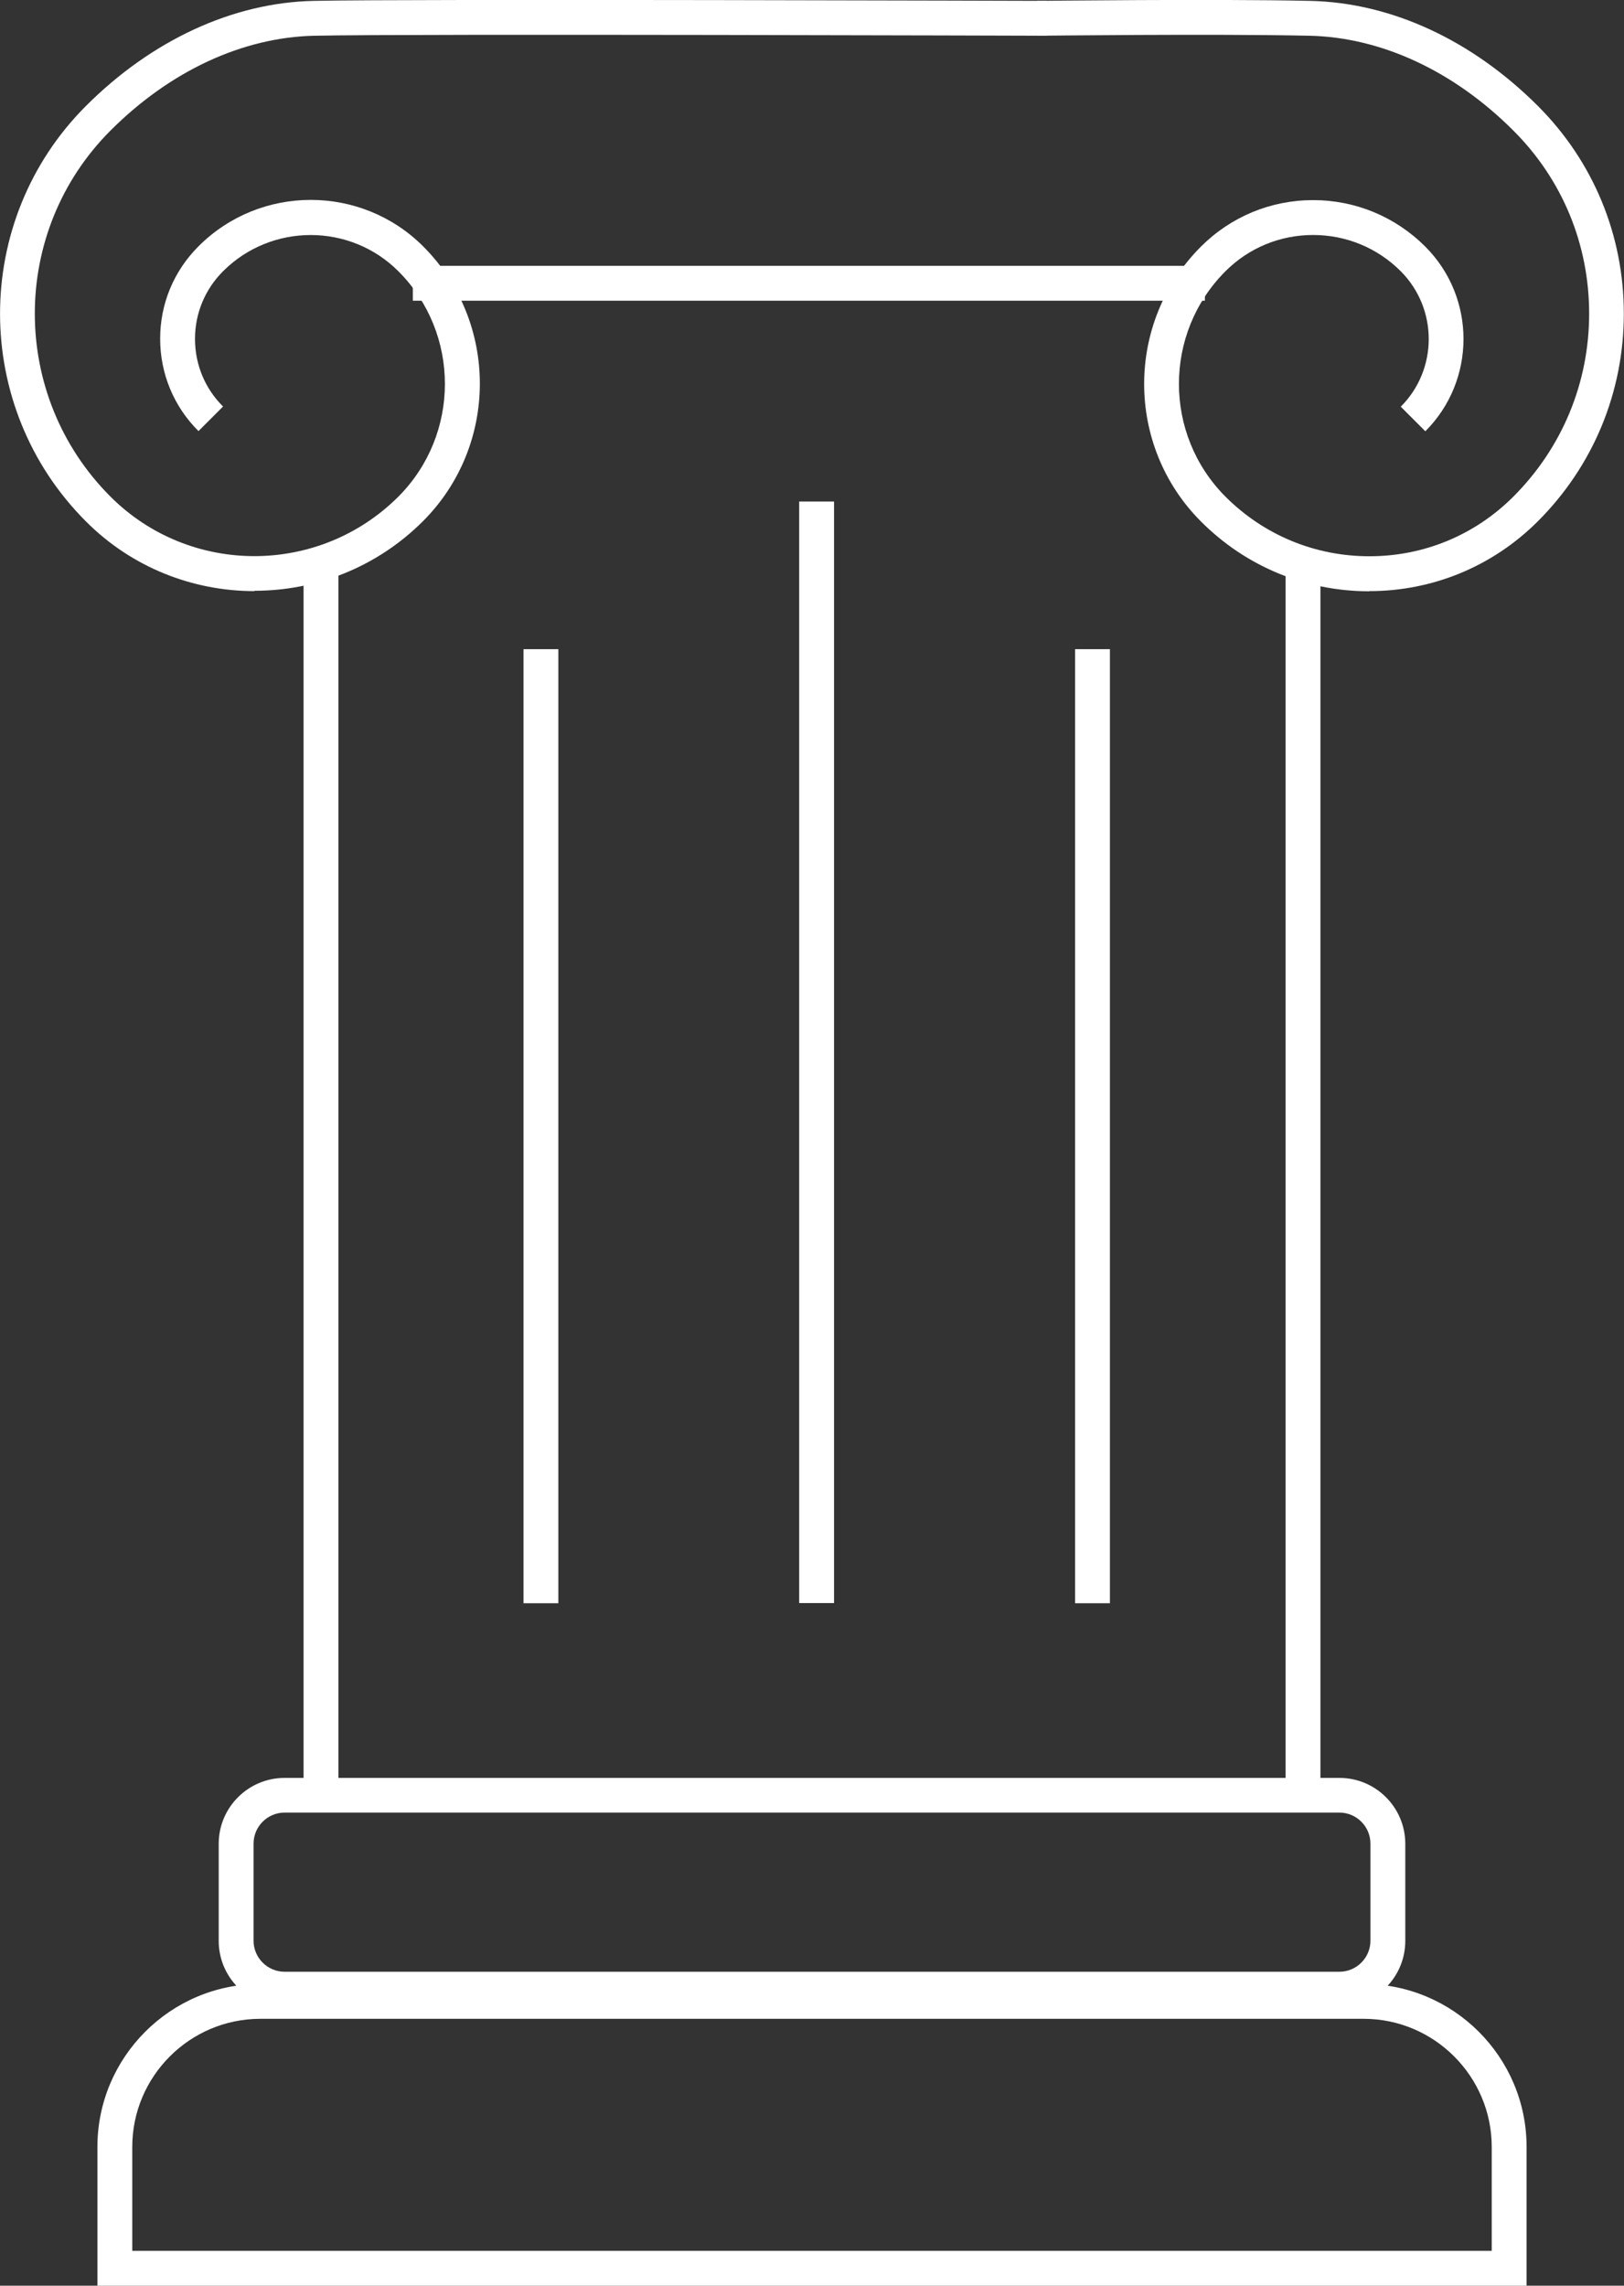
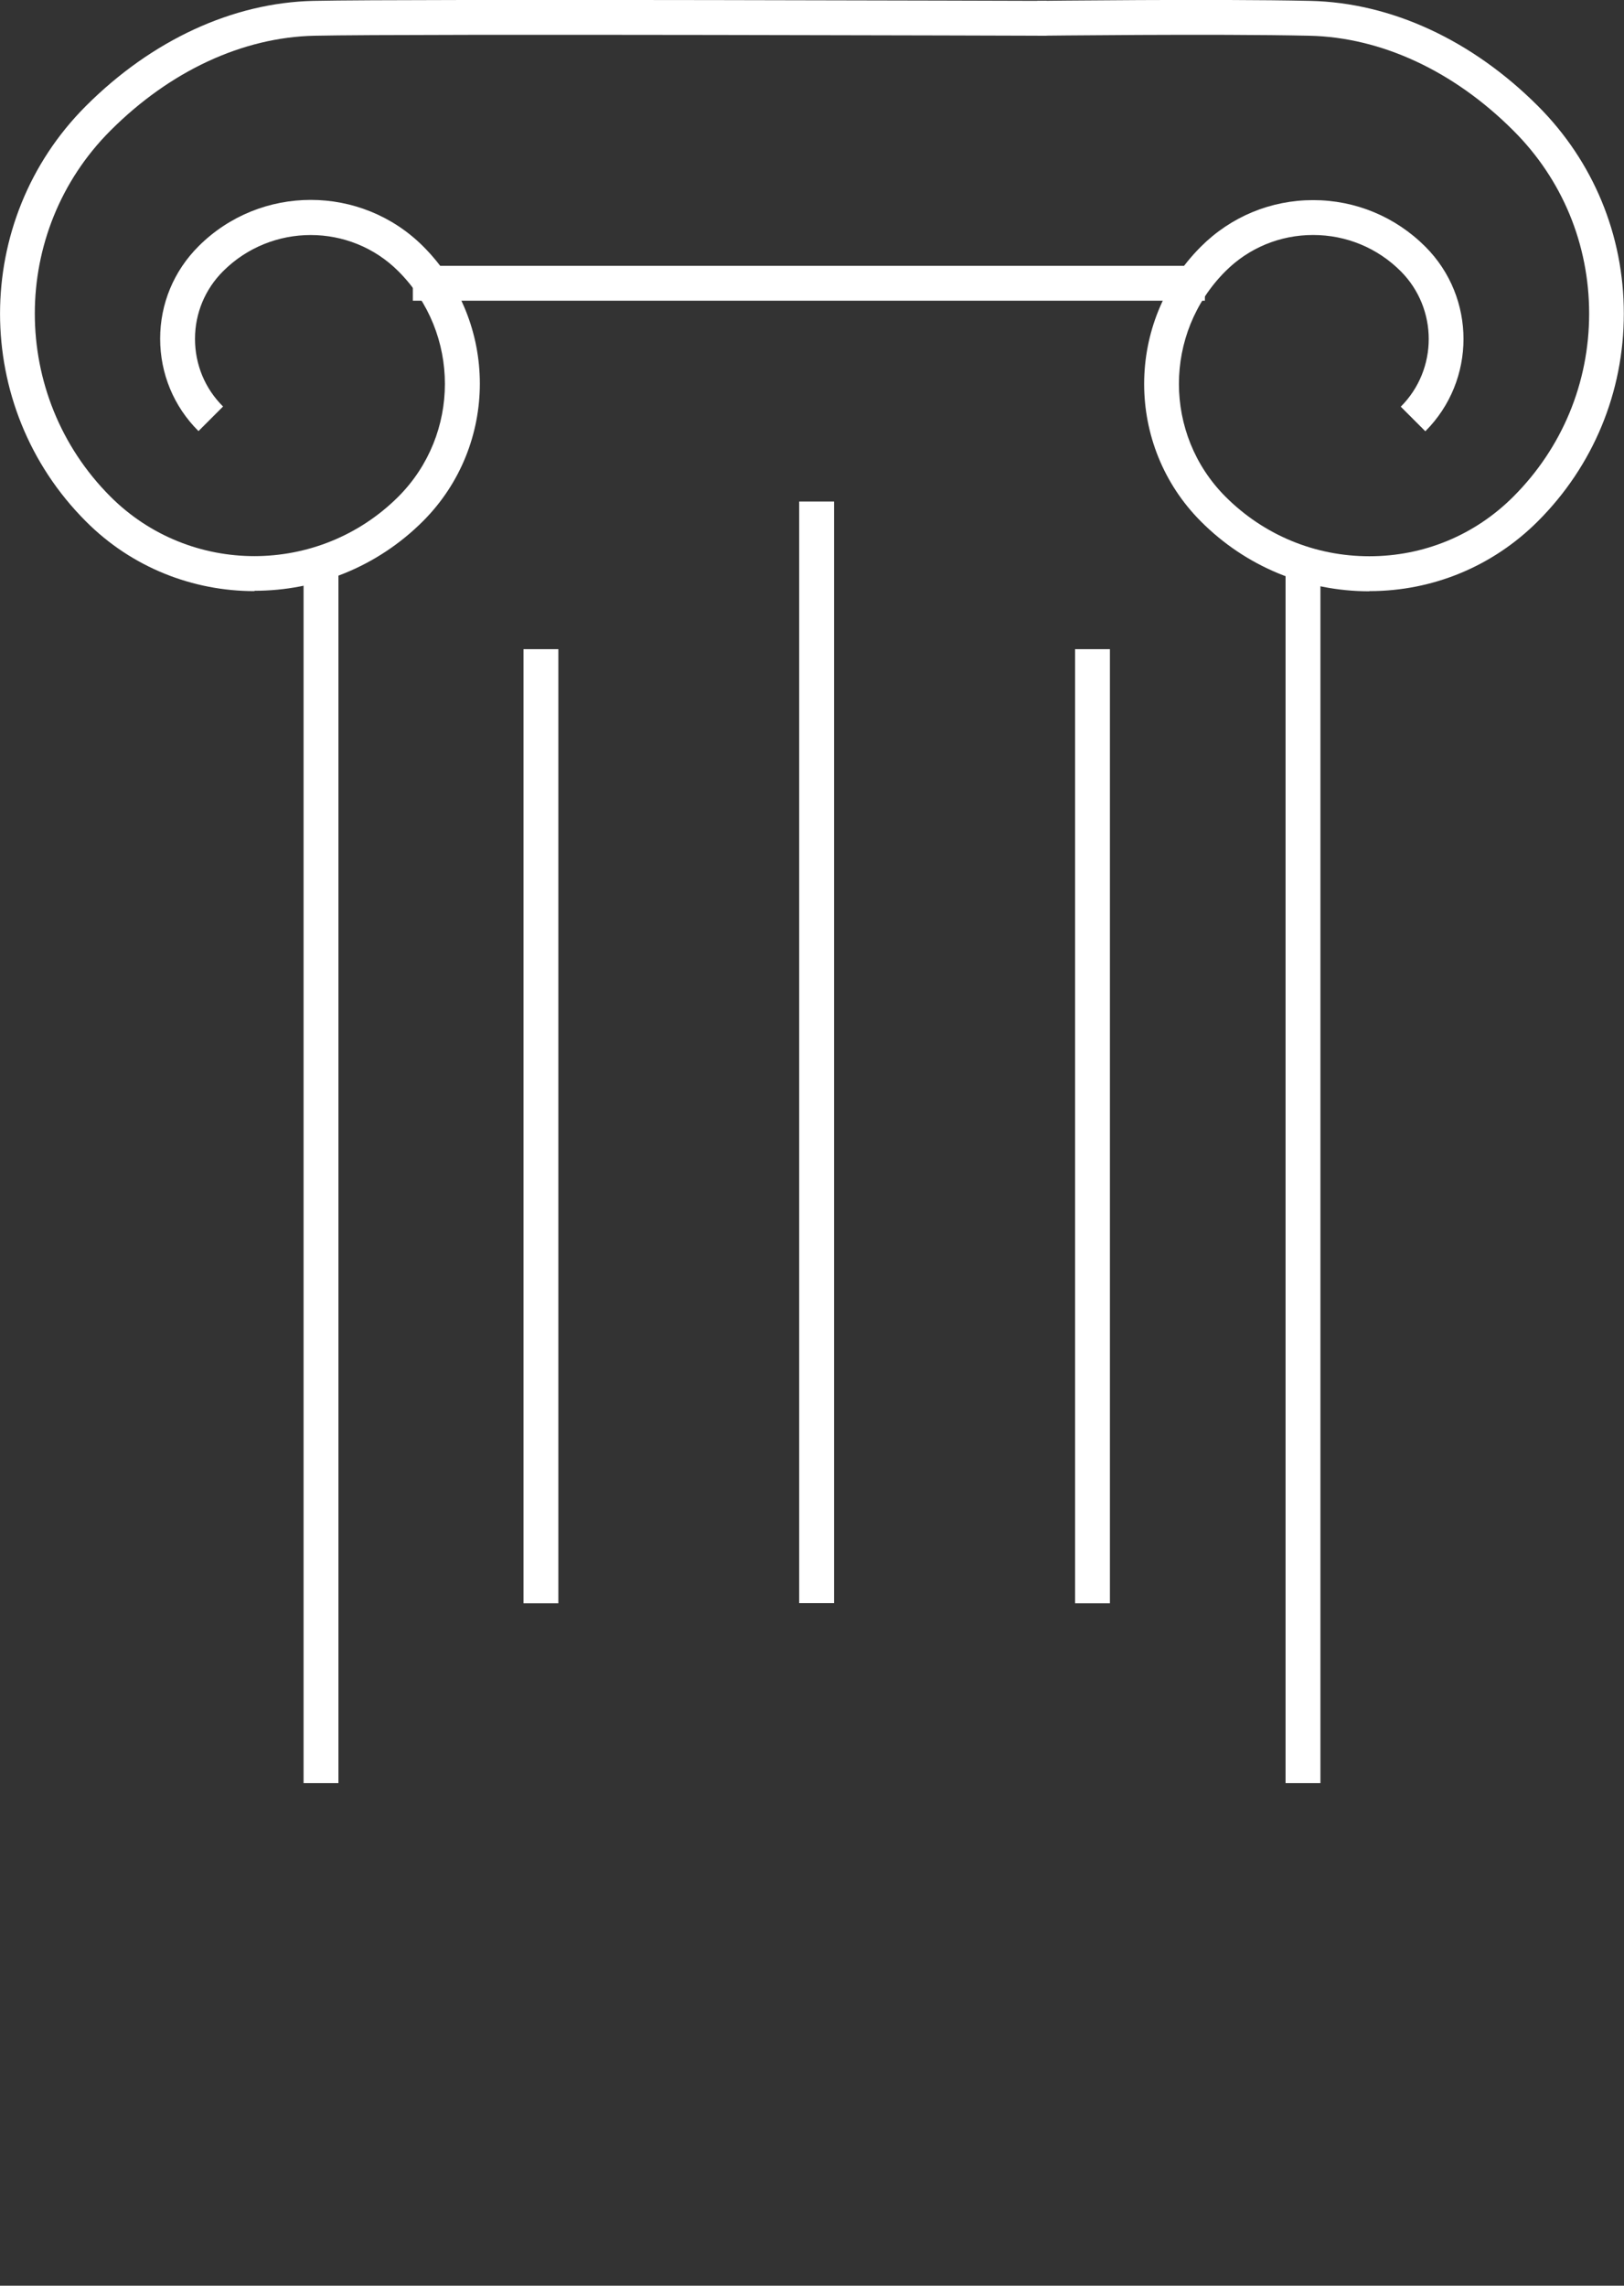
<svg xmlns="http://www.w3.org/2000/svg" id="Ebene_2" data-name="Ebene 2" viewBox="0 0 93.19 131.12">
  <rect x="0" y="0" width="93.19" height="131.12" fill="#333333" stroke="none" />
  <defs>
    <style> .cls-1 { fill: #fff; } </style>
  </defs>
  <g id="Ebene_1-2" data-name="Ebene 1">
    <g>
      <g>
        <rect class="cls-1" x="73.77" y="32.72" width="2" height="69.57" />
        <rect class="cls-1" x="17.42" y="32.72" width="2" height="69.57" />
-         <path class="cls-1" d="M87.6,131.12H5.59v-7.96c0-5.15,4.19-9.35,9.35-9.35h63.31c5.15,0,9.35,4.19,9.35,9.35v7.96ZM7.59,129.12h78.01v-5.96c0-4.05-3.3-7.35-7.35-7.35H14.94c-4.05,0-7.35,3.3-7.35,7.35v5.96Z" />
-         <path class="cls-1" d="M76.86,115.12H16.33c-2.09,0-3.78-1.7-3.78-3.78v-5.57c0-2.09,1.7-3.78,3.78-3.78h60.53c2.09,0,3.78,1.7,3.78,3.78v5.57c0,2.09-1.7,3.78-3.78,3.78ZM16.33,103.98c-.98,0-1.78.8-1.78,1.78v5.57c0,.98.8,1.78,1.78,1.78h60.53c.98,0,1.78-.8,1.78-1.78v-5.57c0-.98-.8-1.78-1.78-1.78H16.33Z" />
        <g>
          <path class="cls-1" d="M78.58,33.92c-3.65,0-7.09-1.42-9.67-4.01-4.34-4.35-4.34-11.42,0-15.76,1.72-1.72,4.01-2.67,6.44-2.67s4.72.95,6.44,2.67c2.92,2.92,2.92,7.67,0,10.59l-1.41-1.41c2.14-2.14,2.14-5.62,0-7.77-1.34-1.34-3.13-2.08-5.03-2.08s-3.69.74-5.03,2.08c-3.56,3.56-3.56,9.36,0,12.93,2.21,2.21,5.14,3.42,8.26,3.42s6.05-1.21,8.26-3.42c2.8-2.8,4.35-6.53,4.35-10.5s-1.54-7.7-4.35-10.5c-3.42-3.42-7.58-5.35-11.7-5.44-5.47-.12-15.5,0-15.6,0l-.02-2c.1,0,10.17-.12,15.66,0,4.64.1,9.28,2.24,13.07,6.03,3.18,3.18,4.93,7.41,4.93,11.91s-1.75,8.73-4.93,11.91c-2.58,2.58-6.02,4.01-9.67,4.01Z" />
          <path class="cls-1" d="M14.6,33.91c-3.5,0-7.01-1.33-9.67-4-6.57-6.57-6.57-17.26,0-23.83C8.71,2.3,13.36.15,18,.05c5.51-.12,41.7,0,42.06,0v2c-.37,0-36.54-.12-42.02,0-4.12.09-8.28,2.02-11.7,5.44-5.79,5.79-5.79,15.21,0,21,4.55,4.55,11.96,4.55,16.52,0,3.56-3.57,3.56-9.37,0-12.93-2.77-2.77-7.29-2.77-10.06,0-1.04,1.04-1.61,2.42-1.61,3.88,0,1.47.57,2.85,1.61,3.88l-1.41,1.41c-1.42-1.41-2.2-3.3-2.2-5.3,0-2,.78-3.88,2.2-5.3,3.55-3.55,9.33-3.55,12.89,0,4.34,4.34,4.34,11.41,0,15.76-2.67,2.67-6.17,4-9.67,4Z" />
        </g>
        <rect class="cls-1" x="23.69" y="15.25" width="45.45" height="2" />
      </g>
      <rect class="cls-1" x="30.04" y="37.24" width="2" height="54.73" />
      <rect class="cls-1" x="45.86" y="28.77" width="2" height="63.19" />
      <rect class="cls-1" x="61.69" y="37.24" width="2" height="54.73" />
    </g>
  </g>
</svg>